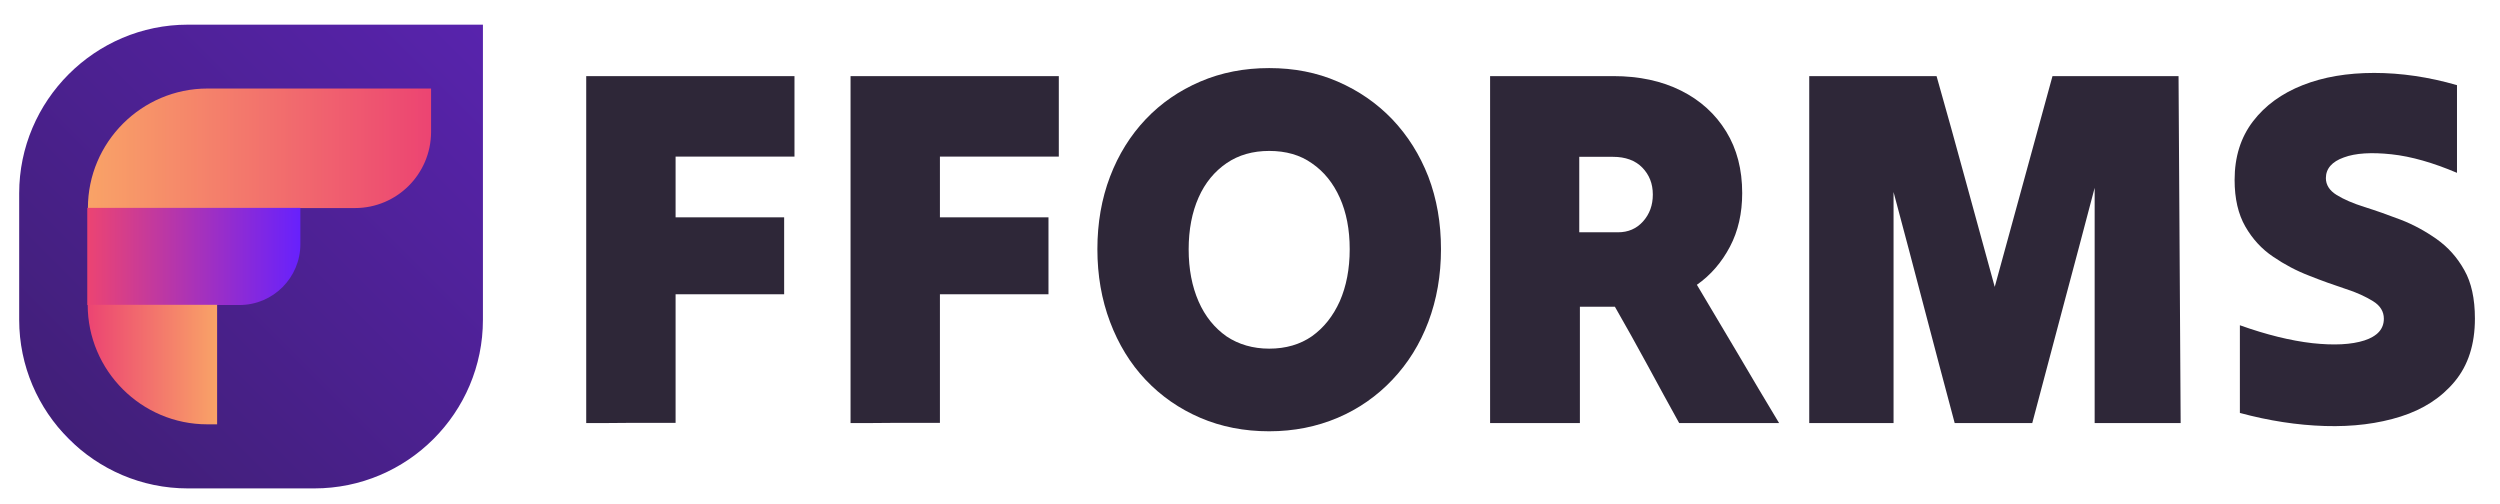
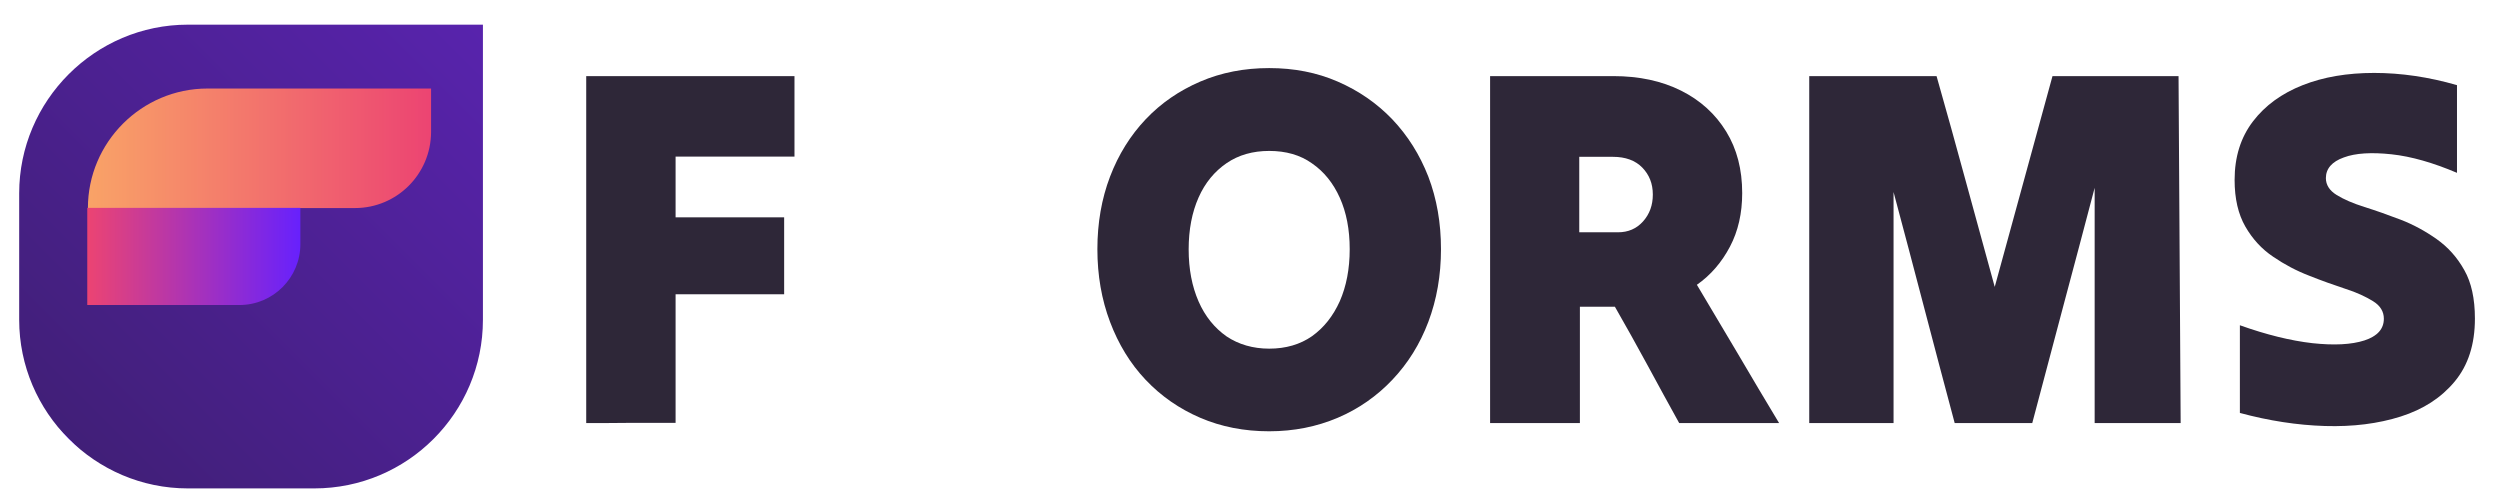
<svg xmlns="http://www.w3.org/2000/svg" version="1.1" x="0px" y="0px" viewBox="0 0 1186 239" style="enable-background:new 0 0 1186 239;" xml:space="preserve">
  <style type="text/css">
	.st0{fill:url(#SVGID_1_);}
	.st1{fill:#2E2738;}
	.st2{fill:url(#SVGID_00000053517212493542383490000012051603579542911160_);}
	.st3{fill:url(#SVGID_00000069384706348744393890000001068410922078441353_);}
	.st4{fill:url(#SVGID_00000097493484178143838810000009344969195520816014_);}
</style>
  <g id="Laag_2">
</g>
  <g id="Laag_3">
    <linearGradient id="SVGID_1_" gradientUnits="userSpaceOnUse" x1="32.584" y1="208.236" x2="229.084" y2="11.736">
      <stop offset="0" style="stop-color:#6721FD" />
      <stop offset="1.333333e-03" style="stop-color:#411F78" />
      <stop offset="1" style="stop-color:#5823AD" />
    </linearGradient>
    <path class="st0" d="M149.1,231.7h-60c-44,0-80-36-80-80v-60c0-44,36-80,80-80h140v140C229.1,195.9,193.2,231.7,149.1,231.7z" />
    <g>
      <g>
        <path class="st1" d="M278.1,200.7c0-27.1,0-54.5,0-82.3c0-27.7,0-55.2,0-82.3c16.3,0,32.7,0,49.4,0c16.6,0,33.1,0,49.4,0     c0,6.3,0,12.7,0,19.1c0,6.5,0,12.8,0,19.1c-9.4,0-18.8,0-28.2,0s-18.8,0-28.2,0c0,4.7,0,9.5,0,14.4c0,4.9,0,9.7,0,14.4     c8.5,0,17.2,0,25.9,0c8.7,0,17.3,0,25.6,0c0,6,0,12,0,18.1c0,6.1,0,12.3,0,18.4c-8.4,0-16.9,0-25.6,0c-8.7,0-17.3,0-25.9,0     c0,10,0,20.2,0,30.5c0,10.3,0,20.5,0,30.5c-6.9,0-14,0-21.1,0C292.3,200.7,285.2,200.7,278.1,200.7z" />
-         <path class="st1" d="M403.5,200.7c0-27.1,0-54.5,0-82.3c0-27.7,0-55.2,0-82.3c16.3,0,32.7,0,49.4,0c16.6,0,33.1,0,49.4,0     c0,6.3,0,12.7,0,19.1c0,6.5,0,12.8,0,19.1c-9.4,0-18.8,0-28.2,0s-18.8,0-28.2,0c0,4.7,0,9.5,0,14.4c0,4.9,0,9.7,0,14.4     c8.5,0,17.2,0,25.9,0c8.7,0,17.3,0,25.6,0c0,6,0,12,0,18.1c0,6.1,0,12.3,0,18.4c-8.4,0-16.9,0-25.6,0c-8.7,0-17.3,0-25.9,0     c0,10,0,20.2,0,30.5c0,10.3,0,20.5,0,30.5c-6.9,0-14,0-21.1,0C417.6,200.7,410.5,200.7,403.5,200.7z" />
        <path class="st1" d="M602.1,204.6c-11.8,0-22.7-2.1-32.7-6.4c-10-4.3-18.6-10.3-25.9-18s-12.9-16.9-16.9-27.5     c-4-10.6-6-22.1-6-34.5c0-12.4,2-23.9,6-34.4c4-10.5,9.7-19.6,16.9-27.2c7.3-7.7,15.9-13.6,25.9-17.9c10-4.3,20.9-6.4,32.7-6.4     c11.8,0,22.6,2.1,32.5,6.4c9.9,4.3,18.5,10.2,25.9,17.9c7.3,7.7,13,16.7,17.1,27.2c4,10.5,6,21.9,6,34.4c0,12.4-2,23.9-6,34.5     c-4,10.6-9.7,19.7-17.1,27.5c-7.3,7.7-16,13.8-25.9,18C624.7,202.4,613.9,204.6,602.1,204.6z M602.1,165.4c7.9,0,14.7-2,20.3-5.9     c5.6-4,10-9.5,13.2-16.6c3.1-7.1,4.7-15.3,4.7-24.7c0-9.4-1.6-17.5-4.7-24.4c-3.1-6.9-7.5-12.4-13.2-16.3     c-5.6-4-12.4-5.9-20.3-5.9c-7.7,0-14.5,1.9-20.2,5.8c-5.7,3.9-10.2,9.3-13.3,16.3c-3.1,7-4.7,15.2-4.7,24.6     c0,9.4,1.6,17.6,4.7,24.7c3.1,7.1,7.6,12.6,13.3,16.6C587.6,163.4,594.4,165.4,602.1,165.4z" />
        <path class="st1" d="M706.9,200.7c0-27.1,0-54.5,0-82.3c0-27.7,0-55.2,0-82.3c9.7,0,19.4,0,29.2,0c9.8,0,19.5,0,29.2,0     c12.3,0,23,2.3,32.2,6.9s16.3,11.1,21.4,19.4c5.1,8.3,7.6,18,7.6,29.2c0,9.5-1.9,18-5.8,25.4c-3.9,7.4-9.1,13.5-15.7,18.1     c6.4,10.8,12.9,21.7,19.5,32.8c6.5,11.1,13,22,19.5,32.8c-7.9,0-15.8,0-23.7,0c-7.9,0-15.8,0-23.7,0c-5-9-10-18.2-15.1-27.6     c-5.1-9.4-10.2-18.5-15.4-27.6c-2.7,0-5.5,0-8.3,0c-2.8,0-5.6,0-8.3,0c0,9,0,18.2,0,27.6c0,9.4,0,18.6,0,27.6c-6.9,0-14,0-21.1,0     C721.1,200.7,714,200.7,706.9,200.7z M765.2,74.4c-2.6,0-5.2,0-7.9,0s-5.4,0-8.1,0c0,6,0,11.9,0,17.9c0,6,0,11.9,0,17.9     c3.1,0,6.1,0,9.2,0c3.1,0,6.1,0,9.2,0c4.8,0,8.8-1.7,11.9-5.2c3.1-3.5,4.6-7.7,4.6-12.7c0-5.2-1.7-9.4-5-12.8     C775.8,76.1,771.1,74.4,765.2,74.4z" />
        <path class="st1" d="M858.3,200.7c0-27.1,0-54.5,0-82.3c0-27.7,0-55.2,0-82.3c10,0,20.1,0,30.2,0c10.2,0,20.2,0,30.2,0     c4.7,16.5,9.3,33.1,13.9,50c4.6,16.9,9.2,33.5,13.7,50c4.5-16.5,9.1-33.1,13.7-50c4.6-16.9,9.2-33.5,13.7-50c10,0,20,0,30,0     c10,0,19.9,0,29.8,0c0.2,27.1,0.3,54.5,0.5,82.3c0.2,27.7,0.3,55.2,0.5,82.3c-6.8,0-13.6,0-20.4,0c-6.9,0-13.7,0-20.4,0     c0-18.4,0-37,0-55.8c0-18.8,0-37.4,0-55.8c-4.8,18.4-9.8,37-14.8,55.8c-5,18.8-9.9,37.4-14.8,55.8c-6,0-12.1,0-18.3,0     c-6.2,0-12.4,0-18.5,0c-4.8-18.1-9.7-36.3-14.5-54.8c-4.8-18.5-9.7-36.7-14.5-54.8c0,18.1,0,36.3,0,54.8c0,18.5,0,36.7,0,54.8     c-6.5,0-13.1,0-19.8,0C871.6,200.7,864.9,200.7,858.3,200.7z" />
        <path class="st1" d="M1174.1,151.1c0,12.3-3.2,22.2-9.6,29.9c-6.4,7.7-14.9,13.2-25.6,16.6c-10.7,3.4-22.7,4.9-35.9,4.5     c-13.2-0.4-26.7-2.5-40.4-6.2c0-6.9,0-13.9,0-20.8c0-6.9,0-13.9,0-20.8c12.6,4.5,24,7.3,34.4,8.5c10.3,1.1,18.5,0.7,24.7-1.3     c6.1-2,9.2-5.4,9.2-10.3c0-3.4-1.7-6.2-5.1-8.3s-7.8-4.2-13.2-5.9c-5.4-1.8-11.1-3.8-17.1-6.2c-6-2.3-11.7-5.3-17.1-9     c-5.4-3.6-9.8-8.4-13.2-14.3c-3.4-5.9-5.1-13.3-5.1-22.1c0-11,2.9-20.2,8.7-27.8c5.8-7.6,13.7-13.3,23.6-17.2     c9.9-3.9,21.2-5.8,33.9-5.8c12.7,0,25.8,1.9,39.3,5.8c0,6.9,0,13.9,0,20.8c0,6.9,0,13.9,0,20.8c-11.3-4.8-21.7-7.8-31.1-8.8     c-9.4-1-17-0.6-22.6,1.5c-5.6,2-8.5,5.3-8.5,9.8c0,3.2,1.7,5.9,5.1,8c3.4,2.1,7.8,4,13.2,5.7c5.4,1.7,11.1,3.7,17.1,6     c6,2.3,11.7,5.4,17.1,9.2c5.4,3.8,9.8,8.7,13.2,14.8C1172.4,134,1174.1,141.7,1174.1,151.1z" />
      </g>
    </g>
    <linearGradient id="SVGID_00000038408496107335090830000004985504232084713910_" gradientUnits="userSpaceOnUse" x1="41.666" y1="70.382" x2="204.435" y2="70.382">
      <stop offset="0" style="stop-color:#F9A367" />
      <stop offset="1" style="stop-color:#EC4472" />
    </linearGradient>
    <path style="fill:url(#SVGID_00000038408496107335090830000004985504232084713910_);" d="M168.4,98.7H41.7v0   c0-31.2,25.5-56.7,56.7-56.7h106.1v20.7C204.4,82.6,188.3,98.7,168.4,98.7z" />
    <linearGradient id="SVGID_00000029731374736257833940000002688803066577128864_" gradientUnits="userSpaceOnUse" x1="142.499" y1="121.658" x2="41.358" y2="121.658">
      <stop offset="0" style="stop-color:#6721FD" />
      <stop offset="1" style="stop-color:#EC4472" />
    </linearGradient>
    <path style="fill:url(#SVGID_00000029731374736257833940000002688803066577128864_);" d="M113.6,144.7H41.4V98.6h101.1v17.2   C142.5,131.7,129.6,144.7,113.6,144.7z" />
    <linearGradient id="SVGID_00000176029672128732303220000011586713541680052372_" gradientUnits="userSpaceOnUse" x1="103.088" y1="173.021" x2="41.666" y2="173.021">
      <stop offset="0" style="stop-color:#F9A367" />
      <stop offset="1" style="stop-color:#EC4472" />
    </linearGradient>
-     <path style="fill:url(#SVGID_00000176029672128732303220000011586713541680052372_);" d="M103.1,201.3h-4.8   c-31.2,0-56.7-25.5-56.7-56.7v0h61.4V201.3z" />
  </g>
</svg>